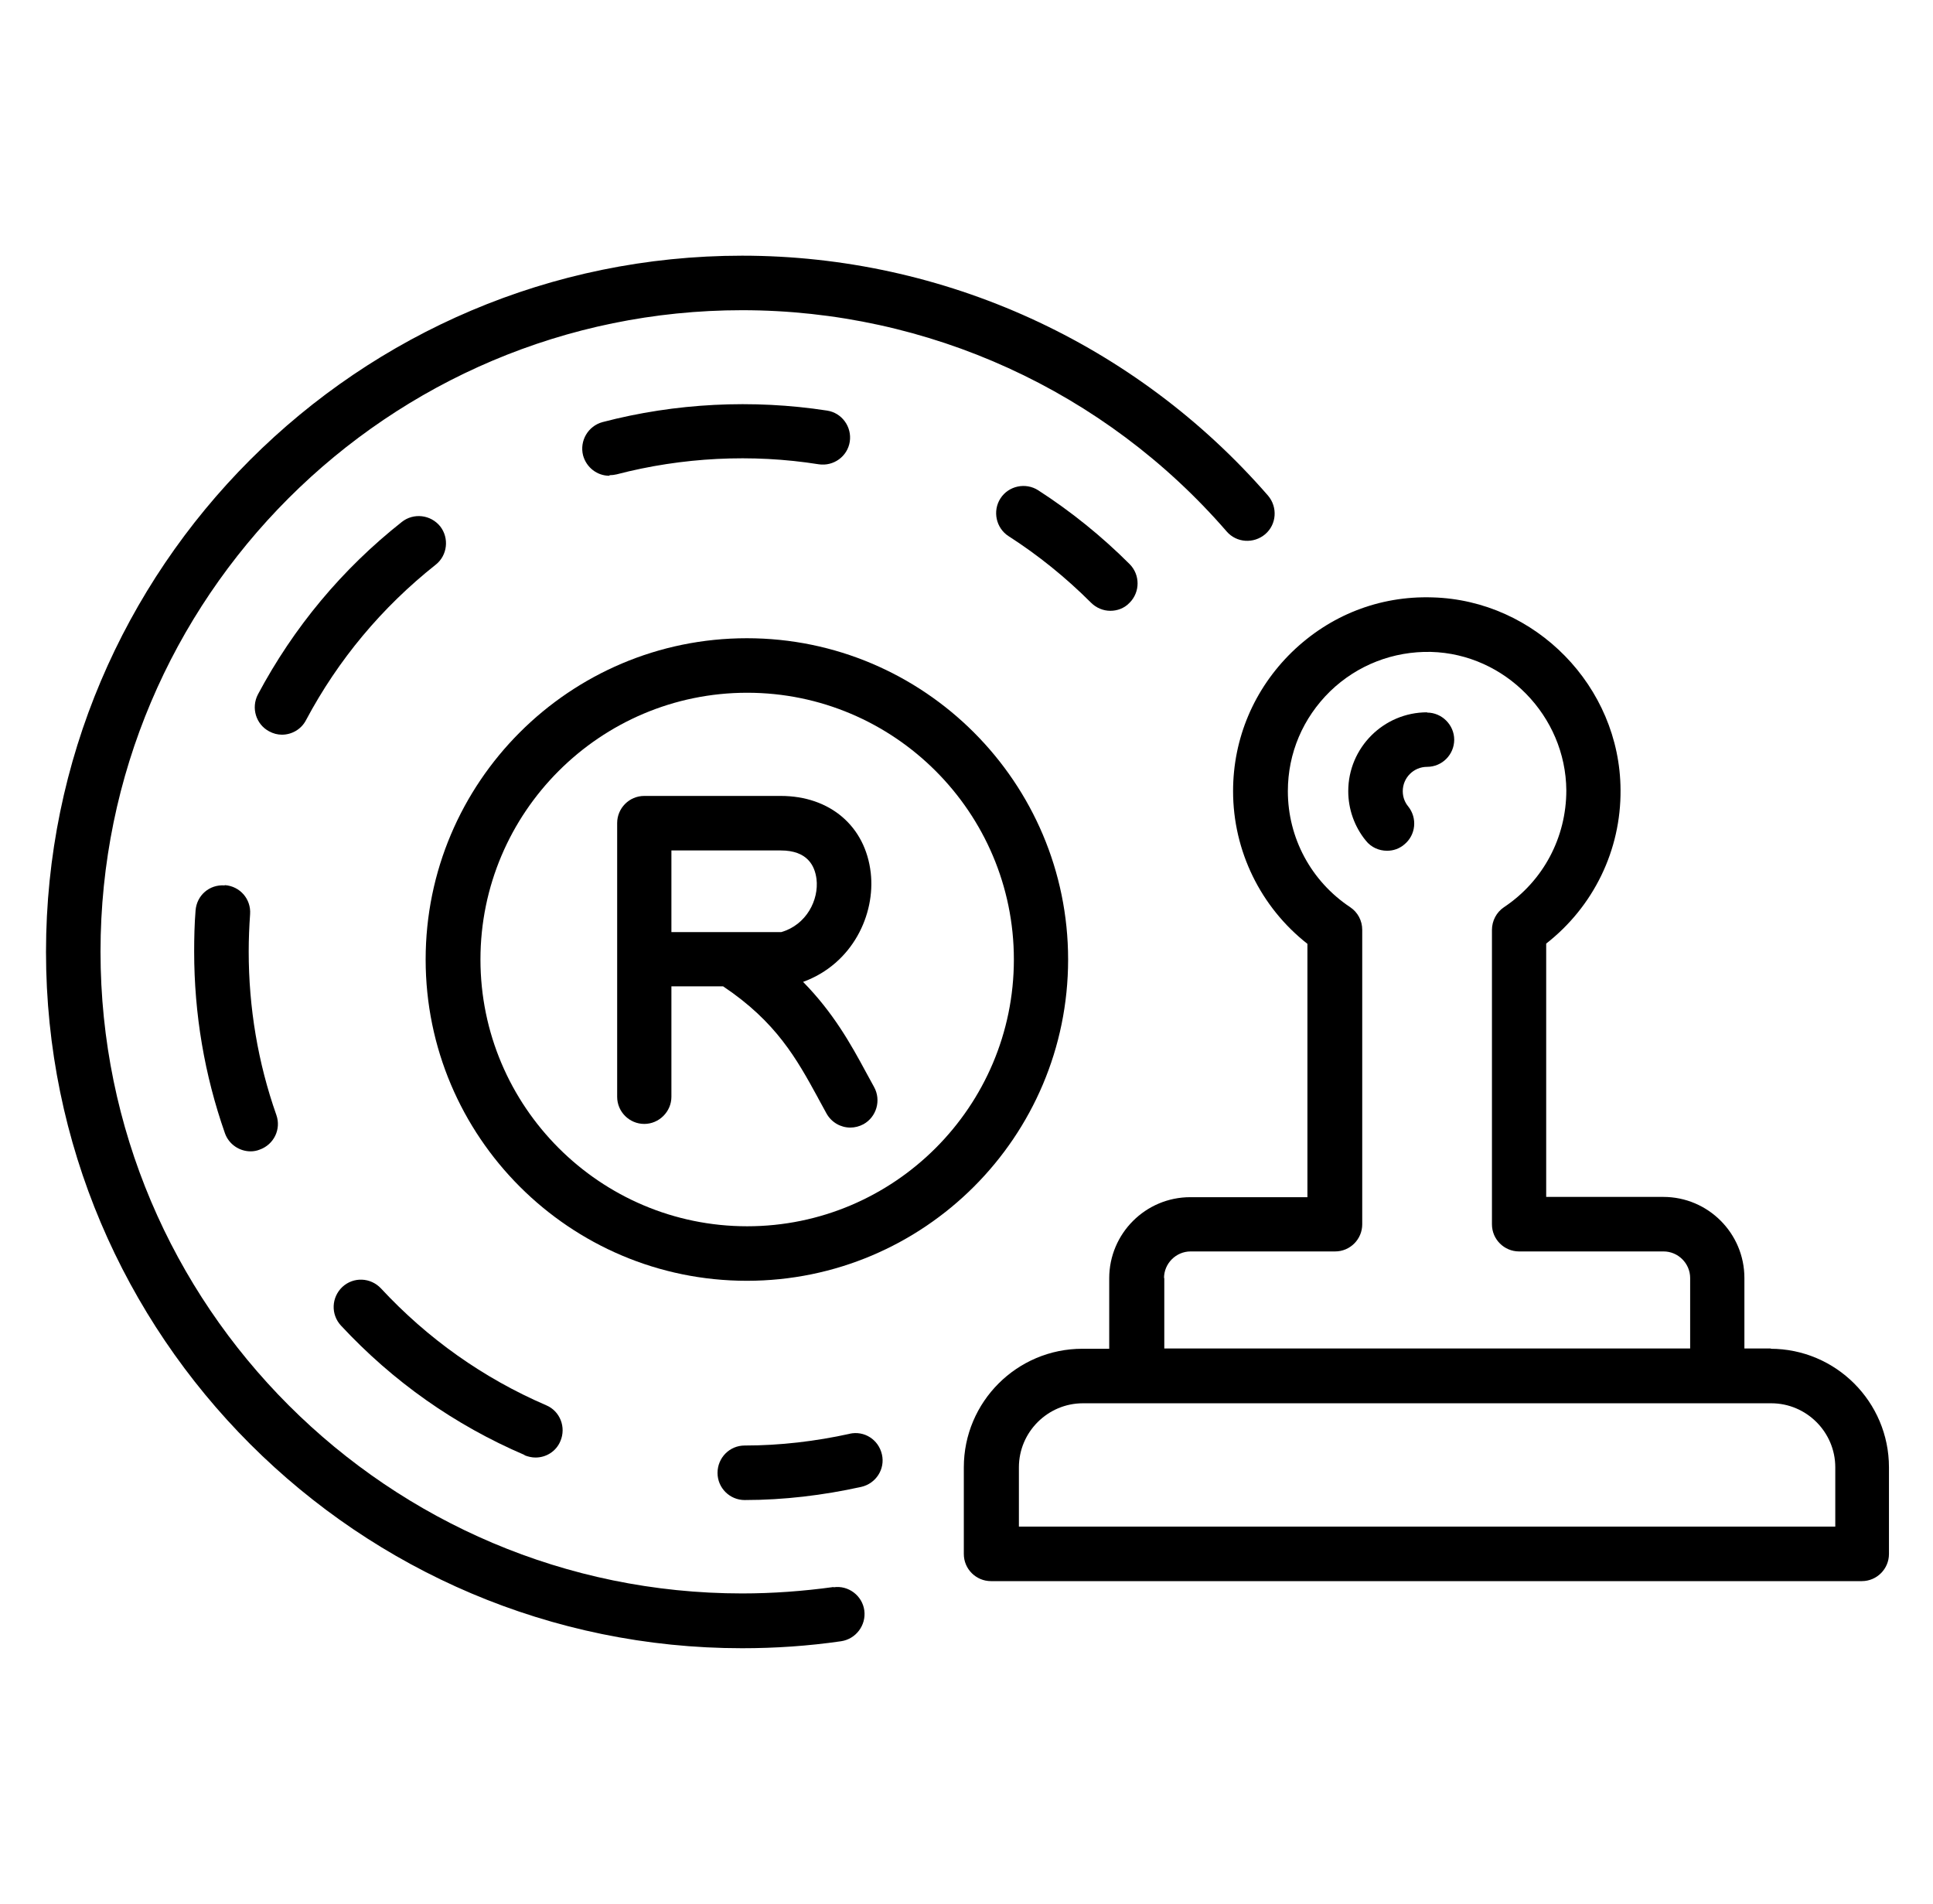
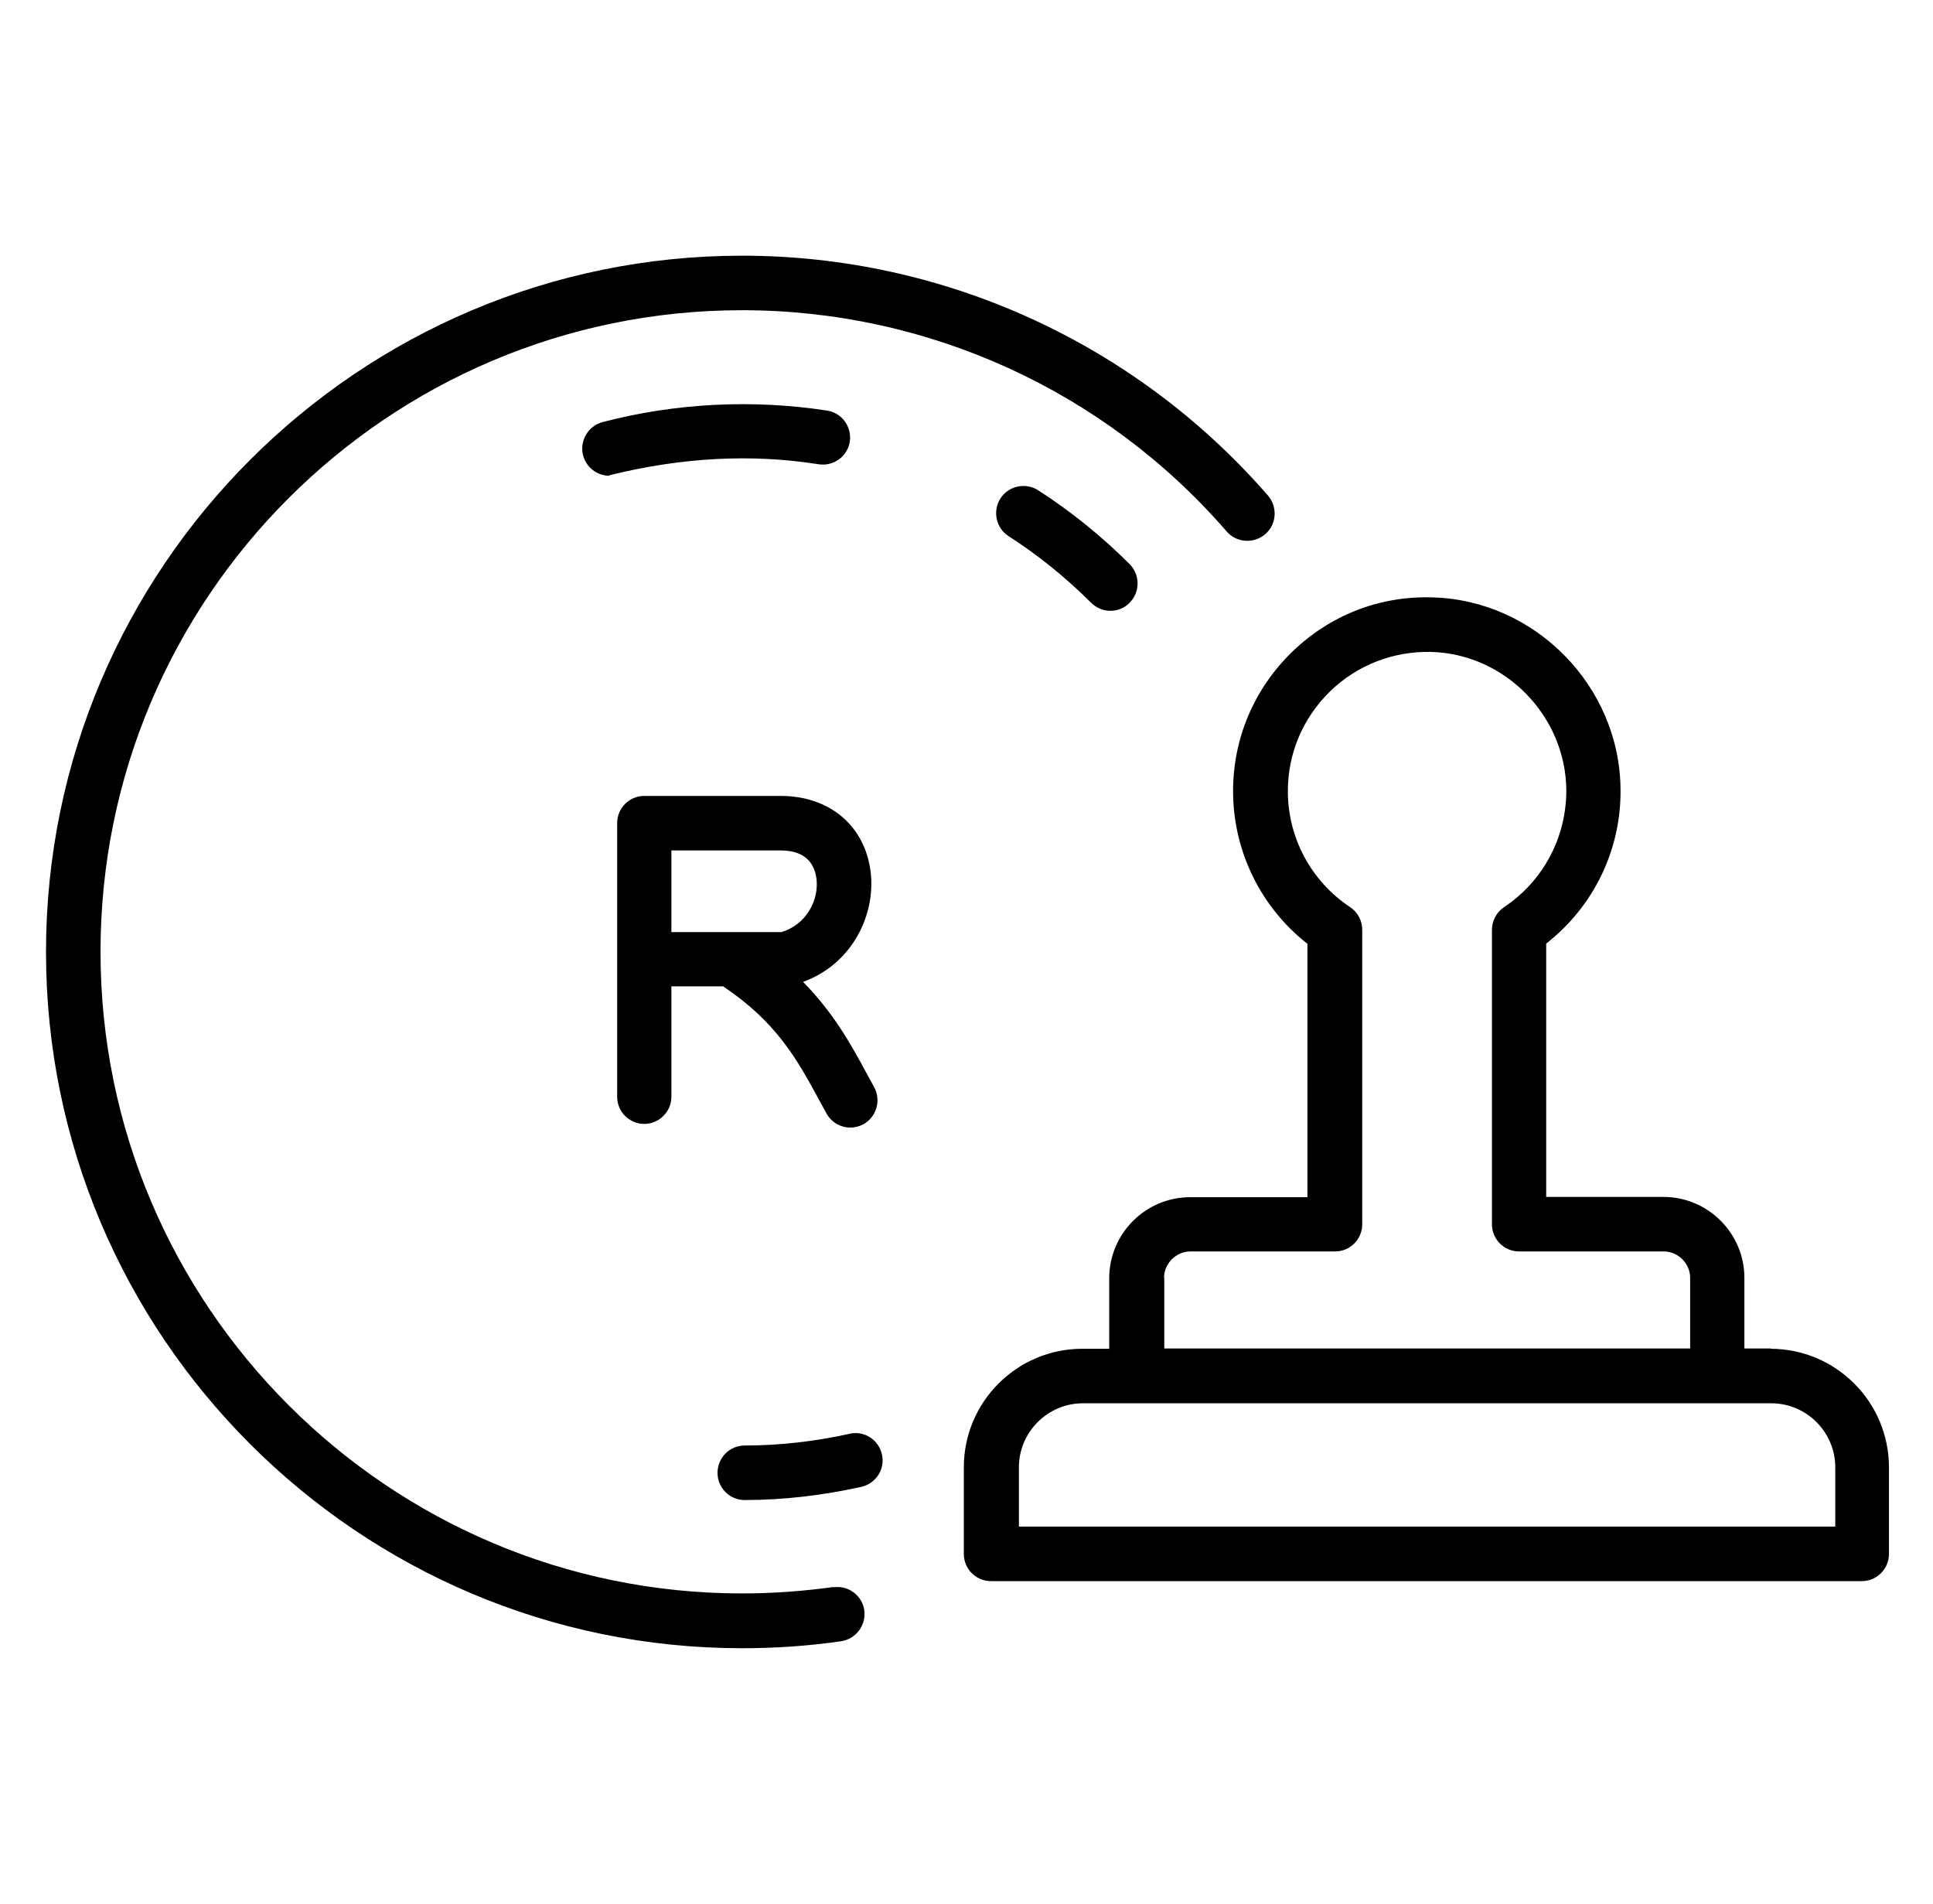
<svg xmlns="http://www.w3.org/2000/svg" width="100%" height="100%" viewBox="0 0 65 64" fill="none">
  <path d="M28.029 53.355C27.014 53.495 25.98 53.571 24.955 53.571C13.063 53.571 3.38 43.897 3.38 31.995C3.38 20.094 13.053 10.429 24.955 10.429C31.207 10.429 37.148 13.137 41.247 17.866C41.576 18.251 42.159 18.288 42.545 17.959C42.93 17.631 42.968 17.048 42.639 16.662C38.183 11.539 31.733 8.596 24.955 8.596C12.048 8.596 1.547 19.097 1.547 32.005C1.547 44.912 12.048 55.413 24.955 55.413C26.065 55.413 27.183 55.338 28.283 55.178C28.782 55.103 29.129 54.642 29.064 54.144C28.998 53.646 28.528 53.289 28.029 53.364V53.355Z" fill="currentColor" />
  <path d="M28.575 48.203C27.428 48.456 26.234 48.598 25.04 48.598C24.532 48.598 24.128 49.011 24.128 49.519C24.128 50.026 24.542 50.431 25.04 50.431C26.365 50.431 27.681 50.271 28.96 49.989C29.458 49.876 29.769 49.387 29.656 48.898C29.543 48.4 29.064 48.09 28.565 48.203H28.575Z" fill="currentColor" />
-   <path d="M7.554 29.767C7.037 29.73 6.614 30.106 6.576 30.613C6.539 31.074 6.529 31.535 6.529 31.995C6.529 34.092 6.877 36.141 7.563 38.097C7.695 38.473 8.052 38.708 8.428 38.708C8.532 38.708 8.635 38.689 8.729 38.651C9.209 38.482 9.462 37.965 9.293 37.486C8.673 35.727 8.363 33.876 8.363 31.986C8.363 31.563 8.381 31.149 8.41 30.736C8.447 30.228 8.071 29.795 7.563 29.758L7.554 29.767Z" fill="currentColor" />
-   <path d="M10.29 24.211C11.371 22.181 12.837 20.423 14.652 18.984C15.046 18.674 15.112 18.091 14.802 17.696C14.482 17.301 13.909 17.236 13.514 17.546C11.502 19.135 9.876 21.09 8.673 23.346C8.438 23.798 8.607 24.352 9.049 24.587C9.19 24.663 9.331 24.7 9.481 24.7C9.81 24.7 10.13 24.521 10.29 24.211Z" fill="currentColor" />
-   <path d="M17.641 48.927C17.763 48.974 17.886 49.002 18.008 49.002C18.365 49.002 18.703 48.795 18.845 48.447C19.042 47.986 18.835 47.441 18.365 47.244C16.25 46.332 14.379 45.006 12.809 43.314C12.461 42.947 11.888 42.919 11.512 43.267C11.145 43.615 11.117 44.188 11.465 44.565C13.213 46.445 15.291 47.911 17.641 48.917V48.927Z" fill="currentColor" />
-   <path d="M20.499 15.976C20.574 15.976 20.659 15.966 20.734 15.948C22.934 15.374 25.284 15.252 27.531 15.609C28.029 15.684 28.499 15.346 28.575 14.848C28.65 14.35 28.311 13.88 27.813 13.804C25.312 13.419 22.708 13.55 20.264 14.19C19.775 14.321 19.484 14.82 19.606 15.308C19.719 15.722 20.085 15.995 20.49 15.995L20.499 15.976Z" fill="currentColor" />
+   <path d="M20.499 15.976C22.934 15.374 25.284 15.252 27.531 15.609C28.029 15.684 28.499 15.346 28.575 14.848C28.65 14.35 28.311 13.88 27.813 13.804C25.312 13.419 22.708 13.55 20.264 14.19C19.775 14.321 19.484 14.82 19.606 15.308C19.719 15.722 20.085 15.995 20.49 15.995L20.499 15.976Z" fill="currentColor" />
  <path d="M37.337 20.535C37.572 20.535 37.807 20.451 37.985 20.263C38.342 19.905 38.342 19.323 37.985 18.965C37.054 18.035 36.02 17.198 34.911 16.483C34.488 16.211 33.914 16.333 33.642 16.756C33.369 17.179 33.492 17.753 33.914 18.025C34.911 18.665 35.842 19.417 36.688 20.263C36.867 20.441 37.102 20.535 37.337 20.535Z" fill="currentColor" />
-   <path d="M35.917 32.258C35.917 26.308 31.075 21.457 25.115 21.457C19.155 21.457 14.313 26.298 14.313 32.258C14.313 38.219 19.155 43.06 25.115 43.06C31.075 43.06 35.917 38.219 35.917 32.258ZM16.156 32.258C16.156 27.314 20.18 23.29 25.125 23.29C30.069 23.29 34.093 27.314 34.093 32.258C34.093 37.203 30.069 41.227 25.125 41.227C20.18 41.227 16.156 37.203 16.156 32.258Z" fill="currentColor" />
  <path d="M27.512 36.922L27.794 37.438C27.963 37.739 28.274 37.909 28.593 37.909C28.744 37.909 28.894 37.871 29.035 37.796C29.477 37.551 29.637 36.987 29.392 36.545L29.12 36.047C28.603 35.088 28.02 34.045 27.005 33.011C28.678 32.4 29.439 30.736 29.28 29.344C29.101 27.774 27.907 26.759 26.253 26.759H21.665C21.157 26.759 20.753 27.173 20.753 27.671V36.874C20.753 37.382 21.167 37.786 21.665 37.786C22.163 37.786 22.577 37.373 22.577 36.874V33.161H24.316C26.102 34.355 26.788 35.596 27.503 36.903L27.512 36.922ZM22.577 28.592H26.253C27.155 28.592 27.399 29.109 27.456 29.551C27.541 30.256 27.117 31.093 26.271 31.337H22.577V28.592Z" fill="currentColor" />
-   <path d="M47.988 23.948C46.531 23.948 45.337 25.133 45.337 26.599C45.337 27.201 45.544 27.793 45.929 28.263C46.108 28.489 46.371 28.602 46.643 28.602C46.85 28.602 47.048 28.536 47.217 28.395C47.612 28.075 47.668 27.502 47.349 27.107C47.264 27.003 47.17 26.834 47.17 26.599C47.17 26.148 47.536 25.781 47.988 25.781C48.495 25.781 48.9 25.368 48.9 24.869C48.9 24.371 48.486 23.957 47.988 23.957V23.948Z" fill="currentColor" />
  <path d="M59.561 45.335H58.658V42.966C58.658 41.462 57.436 40.24 55.932 40.24H51.993V31.723C53.582 30.482 54.512 28.583 54.493 26.552C54.475 23.083 51.636 20.178 48.167 20.084C46.38 20.028 44.716 20.686 43.438 21.927C42.169 23.168 41.464 24.822 41.464 26.599C41.464 28.611 42.394 30.5 43.964 31.732V40.249H40.025C38.521 40.249 37.299 41.472 37.299 42.976V45.345H36.396C34.197 45.345 32.41 47.131 32.41 49.331V52.245C32.41 52.753 32.824 53.157 33.322 53.157H62.607C63.114 53.157 63.519 52.743 63.519 52.245V49.331C63.519 47.131 61.732 45.345 59.532 45.345L59.561 45.335ZM39.142 42.966C39.142 42.477 39.546 42.073 40.035 42.073H44.895C45.403 42.073 45.807 41.66 45.807 41.161V31.262C45.807 30.952 45.657 30.67 45.403 30.5C44.087 29.626 43.306 28.169 43.306 26.599C43.306 25.32 43.814 24.136 44.726 23.243C45.638 22.359 46.85 21.889 48.12 21.917C50.611 21.983 52.651 24.07 52.67 26.571C52.67 28.15 51.899 29.617 50.573 30.5C50.319 30.67 50.169 30.961 50.169 31.262V41.161C50.169 41.669 50.583 42.073 51.081 42.073H55.941C56.43 42.073 56.834 42.477 56.834 42.966V45.335H39.151V42.966H39.142ZM61.714 51.324H34.262V49.331C34.262 48.146 35.231 47.178 36.415 47.178H59.561C60.745 47.178 61.714 48.146 61.714 49.331V51.324Z" fill="currentColor" />
</svg>